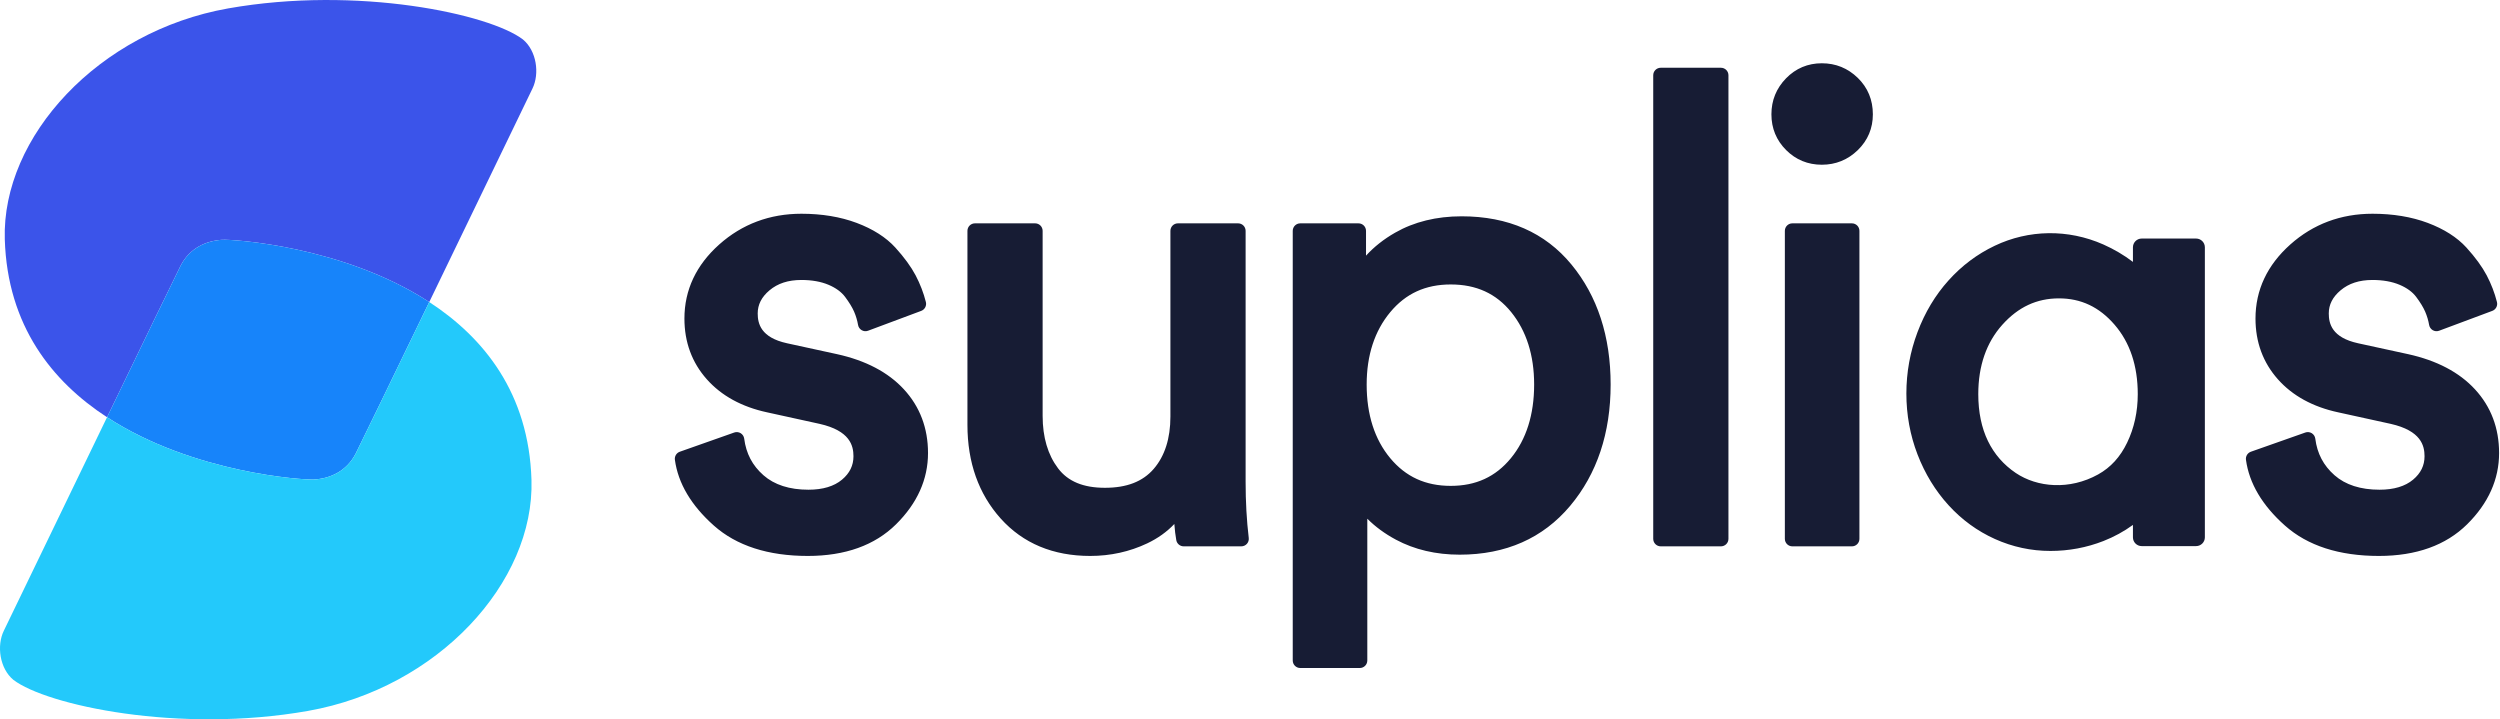
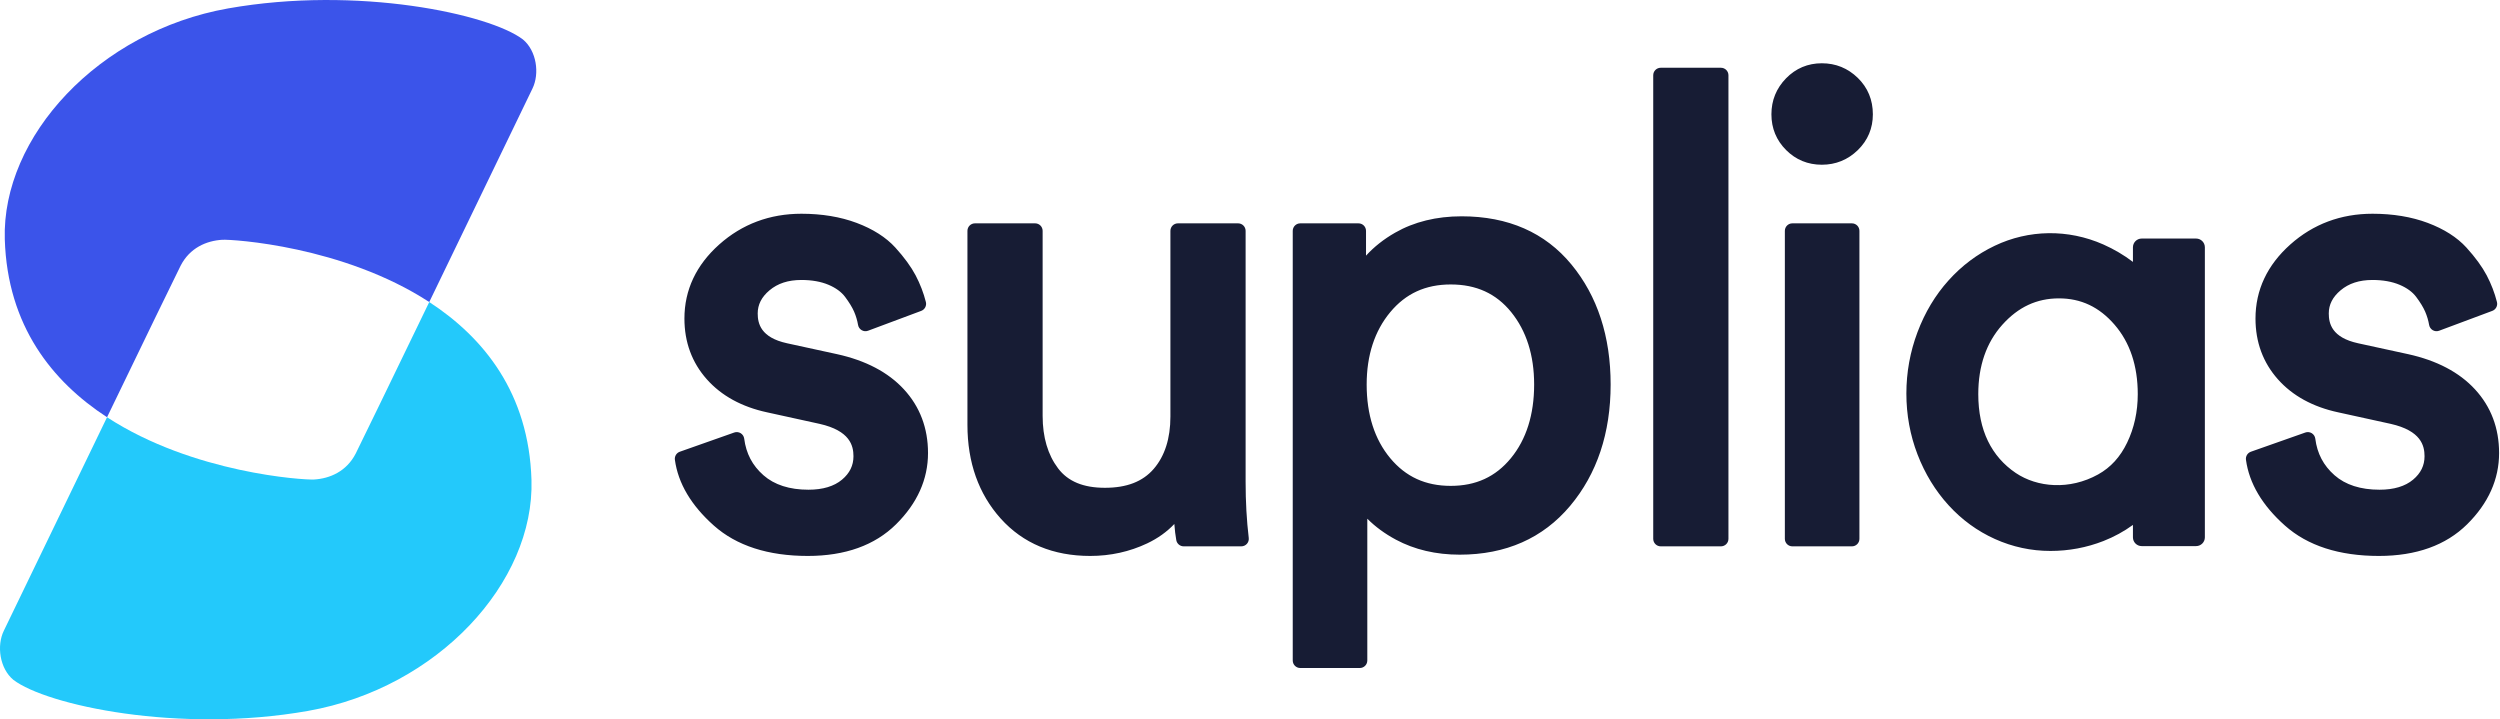
<svg xmlns="http://www.w3.org/2000/svg" width="139" height="40" viewBox="0 0 1953 562" fill="none">
  <path fill-rule="evenodd" clip-rule="evenodd" d="M1395.24 61.197C1402.88 53.383 1412.27 49.422 1423.21 49.422C1434.08 49.422 1443.53 53.264 1451.31 60.843C1459.12 68.461 1463.08 78.04 1463.08 89.298C1463.08 100.229 1459.12 109.639 1451.32 117.257C1443.53 124.836 1434.08 128.678 1423.21 128.678C1412.31 128.678 1402.92 124.814 1395.3 117.202C1387.69 109.59 1383.83 100.201 1383.83 89.298C1383.83 78.427 1387.67 68.973 1395.24 61.197ZM1344.39 52.924H1297.36C1294.12 52.924 1291.5 55.545 1291.5 58.787V420.933C1291.5 424.175 1294.12 426.796 1297.36 426.796H1344.39C1347.63 426.796 1350.26 424.175 1350.26 420.933V58.787C1350.26 55.545 1347.63 52.924 1344.39 52.924ZM614.808 268.146L653.834 276.646C676.289 281.572 693.9 290.83 706.166 304.175C718.639 317.726 724.97 334.455 724.97 353.902C724.97 374.45 716.563 393.195 699.97 409.596C683.4 425.987 660.22 434.297 631.068 434.297C600.047 434.297 575.346 426.309 557.653 410.555C539.971 394.841 529.738 377.562 527.226 359.204C526.85 356.447 528.463 353.804 531.089 352.878L573.603 337.871C575.264 337.272 577.123 337.49 578.632 338.411C580.136 339.342 581.138 340.901 581.367 342.655C582.86 354.311 587.781 363.667 596.428 371.263C604.945 378.755 616.764 382.558 631.574 382.558C642.772 382.558 651.6 379.905 657.806 374.679C663.805 369.628 666.726 363.656 666.726 356.409C666.726 348.115 663.991 336.471 640.287 331.114L599.3 322.118C579.477 317.862 563.609 309.171 552.155 296.279C540.554 283.218 534.669 267.268 534.669 248.862C534.669 226.537 543.835 207.057 561.887 190.961C579.754 175.044 601.354 166.969 626.076 166.969C642.037 166.969 656.525 169.372 669.145 174.096C681.956 178.896 692.151 185.386 699.442 193.391C706.395 201.052 711.718 208.359 715.293 215.116C718.818 221.829 721.51 228.831 723.298 235.931C724.017 238.83 722.448 241.805 719.658 242.851L678.142 258.354C676.496 258.986 674.687 258.817 673.161 257.94C671.652 257.062 670.611 255.564 670.311 253.837C669.718 250.333 668.677 246.835 667.211 243.429C665.729 240.034 663.348 236.138 660.144 231.872C657.277 228.068 652.962 224.908 647.295 222.494C641.361 219.987 634.217 218.707 626.076 218.707C615.745 218.707 607.572 221.366 601.087 226.831C594.914 232.046 591.917 237.947 591.917 244.862C591.917 252.714 594.287 263.667 614.808 268.146ZM1639.09 370.602C1648.92 365.109 1656.33 356.985 1661.73 345.765C1667.24 334.322 1670.02 321.588 1670.02 307.9C1670.02 285.788 1663.91 267.534 1651.87 253.617C1639.92 239.809 1625.71 233.08 1608.43 233.08C1591.13 233.08 1576.65 239.826 1564.21 253.704C1551.74 267.615 1545.43 285.848 1545.43 307.9C1545.43 321.898 1547.98 334.24 1552.99 344.539C1557.94 354.734 1565.26 363.109 1574.72 369.485C1591.52 380.775 1616.7 383.042 1639.09 370.602ZM1673.1 186.349H1715.59C1719.37 186.349 1722.44 189.416 1722.44 193.198V419.773C1722.44 423.538 1719.37 426.606 1715.59 426.606H1673.1C1669.3 426.606 1666.25 423.538 1666.25 419.773V410.057C1659.28 415.131 1651.6 419.332 1643.27 422.617C1630.08 427.783 1616.15 430.388 1601.83 430.388C1586.78 430.388 1572.17 427.255 1558.44 421.064C1544.72 414.891 1532.52 405.993 1522.2 394.659C1511.92 383.396 1503.75 370.04 1497.95 354.963C1492.18 339.967 1489.26 323.963 1489.26 307.431C1489.26 290.926 1492.18 274.791 1497.95 259.48C1503.73 244.081 1511.9 230.475 1522.19 219.064C1532.47 207.6 1544.62 198.473 1558.3 191.972C1584.79 179.347 1615.48 178.774 1643.07 190.948C1651.4 194.642 1659.17 199.208 1666.25 204.592V193.198C1666.25 189.416 1669.3 186.349 1673.1 186.349ZM973.073 180.336C973.073 177.094 970.452 174.473 967.209 174.473H920.19C916.948 174.473 914.327 177.094 914.327 180.336V325.394C914.327 342.531 909.929 356.296 901.249 366.327C892.672 376.239 880.211 381.056 863.166 381.056C846.269 381.056 834.308 376.092 826.576 365.875C818.571 355.298 814.506 341.512 814.506 324.888V180.336C814.506 177.094 811.886 174.473 808.643 174.473H761.624C758.387 174.473 755.761 177.094 755.761 180.336V331.895C755.761 361.271 764.512 385.9 781.769 405.097C799.184 424.474 822.707 434.293 851.663 434.293C867.471 434.293 882.445 430.996 896.187 424.479C904.464 420.556 911.559 415.483 917.395 409.32C917.743 414.093 918.25 418.327 918.92 421.989C919.433 424.773 921.863 426.795 924.691 426.795H969.705C971.372 426.795 972.98 426.081 974.091 424.828C975.203 423.574 975.726 421.902 975.519 420.24C973.895 406.59 973.073 391.845 973.073 376.413V180.336ZM1180.3 357.944C1192.36 343.248 1198.47 323.882 1198.47 300.386C1198.47 277.549 1192.44 258.51 1180.53 243.798C1168.74 229.282 1153.29 222.214 1133.31 222.214C1113.62 222.214 1098.16 229.298 1086.05 243.863C1073.84 258.543 1067.64 277.565 1067.64 300.386C1067.64 323.882 1073.84 343.237 1086.05 357.916C1098.16 372.476 1113.62 379.554 1133.31 379.554C1152.98 379.554 1168.35 372.482 1180.3 357.944ZM1089.88 181.755C1104.72 173.271 1122.18 168.972 1141.81 168.972C1178.16 168.972 1207.03 181.635 1227.61 206.625C1247.93 231.27 1258.23 262.815 1258.23 300.386C1258.23 338.294 1247.57 370.198 1226.58 395.193C1205.33 420.482 1176.3 433.303 1140.31 433.303C1121.76 433.303 1105 429.363 1090.52 421.604C1081.84 416.951 1074.36 411.464 1068.14 405.203V515.97C1068.14 519.212 1065.52 521.839 1062.28 521.839H1015.76C1012.51 521.839 1009.89 519.212 1009.89 515.97V180.339C1009.89 177.096 1012.51 174.475 1015.76 174.475H1061.27C1064.51 174.475 1067.13 177.096 1067.13 180.339V199.71C1073.42 192.817 1081.02 186.806 1089.88 181.755ZM1446.71 174.473H1400.19C1396.95 174.473 1394.33 177.094 1394.33 180.336V420.932C1394.33 424.174 1396.95 426.8 1400.19 426.8H1446.71C1449.96 426.8 1452.58 424.174 1452.58 420.932V180.336C1452.58 177.094 1449.96 174.473 1446.71 174.473ZM1881.16 276.645C1903.61 281.577 1921.22 290.829 1933.49 304.174C1945.96 317.725 1952.29 334.459 1952.29 353.901C1952.29 374.449 1943.89 393.194 1927.29 409.601C1910.72 425.986 1887.54 434.296 1858.39 434.296C1827.37 434.296 1802.67 426.308 1784.98 410.555C1767.29 394.845 1757.06 377.561 1754.55 359.209C1754.17 356.446 1755.79 353.803 1758.41 352.877L1800.93 337.876C1802.59 337.271 1804.44 337.489 1805.96 338.41C1807.45 339.341 1808.47 340.9 1808.7 342.654C1810.18 354.31 1815.1 363.666 1823.75 371.267C1832.27 378.76 1844.09 382.558 1858.9 382.558C1870.1 382.558 1878.92 379.904 1885.13 374.678C1891.13 369.633 1894.05 363.655 1894.05 356.408C1894.05 348.114 1891.31 336.47 1867.61 331.113L1826.63 322.117C1806.81 317.867 1790.93 309.17 1779.48 296.278C1767.88 283.217 1761.99 267.273 1761.99 248.866C1761.99 226.536 1771.16 207.061 1789.21 190.965C1807.08 175.043 1828.68 166.968 1853.4 166.968C1869.36 166.968 1883.85 169.371 1896.47 174.095C1909.28 178.896 1919.47 185.385 1926.77 193.39C1933.72 201.051 1939.05 208.358 1942.62 215.115C1946.14 221.834 1948.83 228.83 1950.62 235.936C1951.34 238.829 1949.77 241.81 1946.98 242.851L1905.46 258.353C1903.82 258.985 1902.01 258.816 1900.48 257.944C1898.98 257.062 1897.93 255.563 1897.63 253.841C1897.04 250.332 1895.99 246.839 1894.53 243.434C1893.05 240.033 1890.68 236.143 1887.47 231.871C1884.6 228.067 1880.29 224.907 1874.62 222.498C1868.68 219.986 1861.54 218.706 1853.4 218.706C1843.07 218.706 1834.89 221.371 1828.41 226.836C1822.24 232.051 1819.24 237.952 1819.24 244.861C1819.24 252.719 1821.61 263.666 1842.13 268.15L1881.16 276.645Z" fill="#171C34" />
  <path fill-rule="evenodd" clip-rule="evenodd" d="M415.906 69.284C412.653 75.903 371.801 160.525 335.33 235.95C267.98 192.061 181.347 186.859 173.702 187.306C161.19 188.037 148.196 193.659 141.062 207.639C137.922 213.759 112.116 267.038 83.623 325.938C40.834 298.069 5.813 254.577 3.744 187.006C1.296 106.781 77.084 24.483 178.224 6.565C279.376 -11.348 382.529 10.968 408.494 30.807C419.187 39.664 421.709 57.503 415.906 69.284" fill="#3B54EA" />
-   <path fill-rule="evenodd" clip-rule="evenodd" d="M335.33 235.95C306.832 294.851 281.026 348.147 277.892 354.267C270.746 368.236 257.752 373.857 245.246 374.588C237.59 375.041 150.979 369.834 83.624 325.939C112.116 267.038 137.923 213.759 141.056 207.639C148.196 193.659 161.19 188.038 173.703 187.307C181.347 186.859 267.981 192.061 335.33 235.95" fill="#1784FA" />
  <path fill-rule="evenodd" clip-rule="evenodd" d="M240.714 555.338C139.562 573.256 36.427 550.923 10.462 531.101C-0.237 522.232 -2.764 504.405 3.038 492.618C6.297 485.999 47.149 401.366 83.62 325.941C150.981 369.836 237.592 375.043 245.248 374.59C257.754 373.859 270.743 368.232 277.894 354.269C281.028 348.143 306.834 294.847 335.332 235.952C378.122 263.827 413.132 307.314 415.194 374.885C417.642 455.121 341.866 537.419 240.714 555.338" fill="#23C9FB" />
</svg>